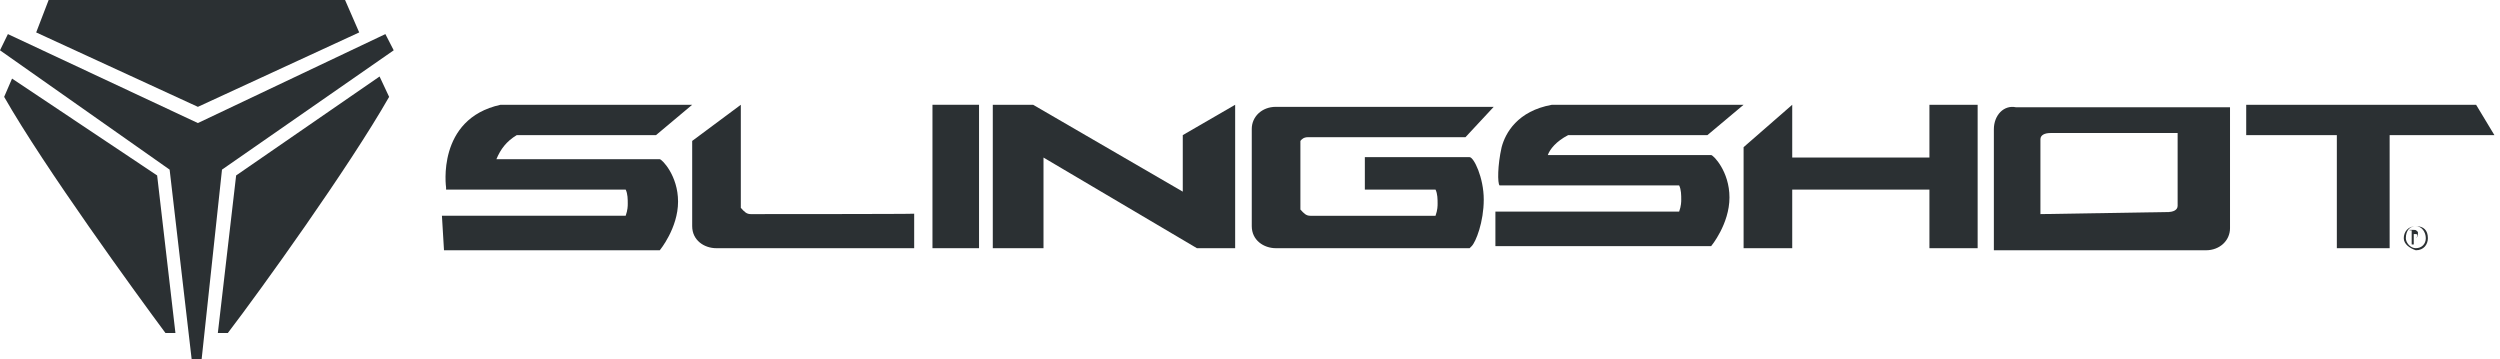
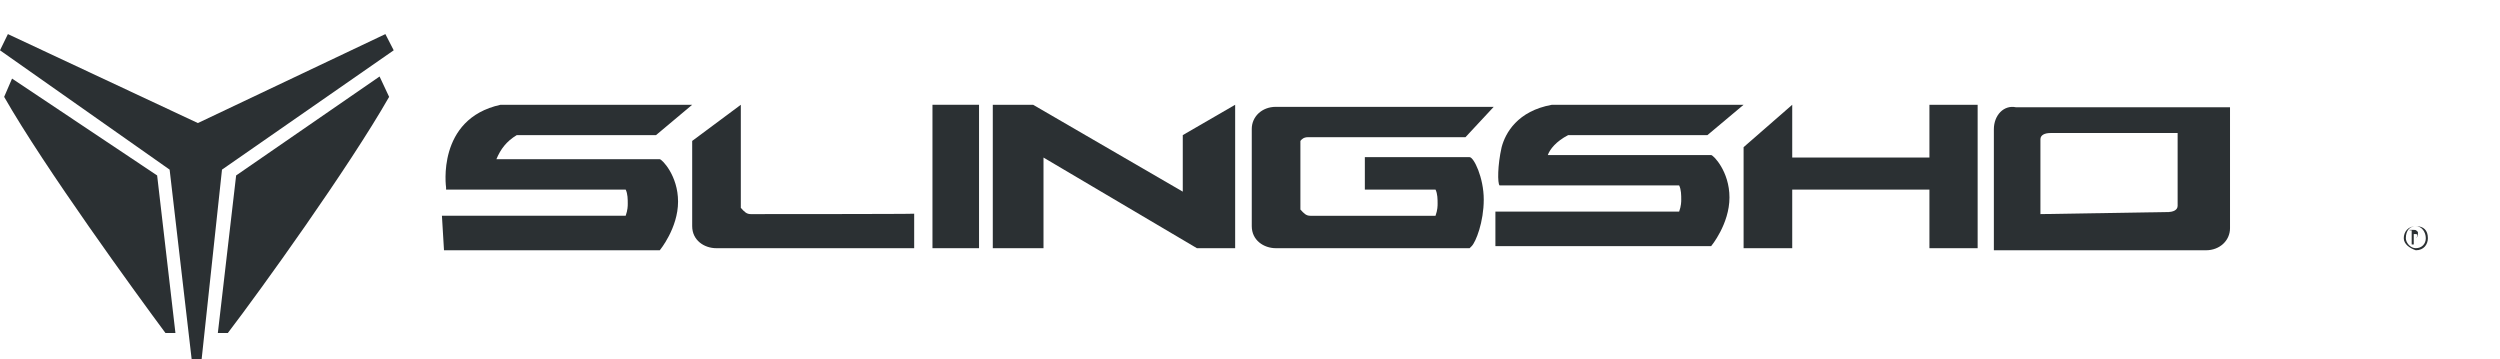
<svg xmlns="http://www.w3.org/2000/svg" width="174" height="25" viewBox="0 0 174 25" fill="none">
  <path d="M15.451 11.806L27.402 3.501L26.823 2.373L13.773 8.565L0.55 2.373L0 3.501L11.806 11.806L13.339 25H14.034L15.451 11.806Z" fill="#2B3033" />
  <path d="M0.839 5.469L0.289 6.742C3.096 11.661 9.433 20.371 11.516 23.177H12.21L10.937 12.211L0.839 5.469Z" fill="#2B3033" />
  <path d="M16.435 12.211L15.162 23.177H15.857C18.113 20.226 24.277 11.661 27.083 6.742L26.418 5.324L16.435 12.211Z" fill="#2B3033" />
-   <path d="M13.773 7.436L25 2.257L24.016 0H13.773H3.386L2.518 2.257L13.773 7.436Z" fill="#2B3033" />
  <path d="M68.141 7.292H64.9V17.274H68.141V7.292Z" fill="#2B3033" />
-   <path d="M173.61 9.404L172.337 7.292H156.336V9.404H162.644V17.274H166.319V9.404H173.61Z" fill="#2B3033" />
  <path d="M82.321 13.339L71.904 7.292H69.098V17.274H72.628V10.966L83.305 17.274H85.967V7.292L82.321 9.404V13.339Z" fill="#2B3033" />
  <path d="M134.288 10.966H124.739V7.292L121.354 10.243V17.274H124.739V13.194H134.288V17.274H137.644V7.292H134.288V10.966Z" fill="#2B3033" />
  <path d="M52.256 14.902C51.966 14.902 51.822 14.757 51.561 14.468V7.292L48.176 9.809V15.741C48.176 16.725 49.015 17.274 49.854 17.274H63.627V14.873C63.627 14.902 52.256 14.902 52.256 14.902Z" fill="#2B3033" />
  <path d="M91.029 9.549H101.996L103.963 7.436H88.801C87.817 7.436 87.123 8.131 87.123 8.97V15.741C87.123 16.725 87.962 17.274 88.801 17.274H102.285L102.43 17.13C102.719 16.84 103.269 15.451 103.269 13.889C103.269 12.355 102.574 10.938 102.285 10.938H94.993V13.194H99.912C100.057 13.484 100.057 13.889 100.057 14.178C100.057 14.323 100.057 14.612 99.912 15.018C98.784 15.018 91.203 15.018 91.203 15.018C90.914 15.018 90.769 14.873 90.508 14.583V9.809C90.595 9.693 90.74 9.549 91.029 9.549Z" fill="#2B3033" />
  <path d="M138.773 8.999V17.419H153.53C154.514 17.419 155.209 16.724 155.209 15.885V7.465H140.307C139.468 7.292 138.773 8.015 138.773 8.999ZM142.014 14.902V9.693C142.014 9.404 142.304 9.259 142.709 9.259H151.563V14.323C151.563 14.612 151.273 14.757 150.868 14.757L142.014 14.902Z" fill="#2B3033" />
  <path d="M35.966 9.404H45.659L48.177 7.292H34.838C30.353 8.275 31.047 13.05 31.047 13.05V13.194H43.547C43.692 13.484 43.692 13.889 43.692 14.178C43.692 14.323 43.692 14.612 43.547 15.017H30.758L30.902 17.419H45.92C45.92 17.419 47.193 15.885 47.193 14.034C47.193 12.211 46.065 11.082 45.92 11.082H34.548C34.838 10.388 35.243 9.838 35.966 9.404Z" fill="#2B3033" />
  <path d="M109.144 9.404H118.837L121.354 7.292H108.015C105.614 7.726 104.775 9.259 104.514 10.243C104.225 11.516 104.225 12.76 104.369 12.905H116.869C117.014 13.194 117.014 13.6 117.014 13.889C117.014 14.034 117.014 14.323 116.869 14.728H104.08V17.13H119.097C119.097 17.13 120.371 15.596 120.371 13.744C120.371 11.921 119.242 10.793 119.097 10.793H107.726C107.871 10.388 108.305 9.838 109.144 9.404Z" fill="#2B3033" />
  <path d="M167.303 16.58C167.303 16.146 167.592 15.741 168.142 15.741C168.692 15.741 168.981 16.03 168.981 16.58C168.981 17.014 168.692 17.419 168.142 17.419C167.708 17.274 167.303 16.985 167.303 16.58ZM168.836 16.58C168.836 16.146 168.547 15.741 168.142 15.741C167.737 15.741 167.447 16.03 167.447 16.58C167.447 16.869 167.737 17.274 168.142 17.274C168.547 17.274 168.836 16.985 168.836 16.58ZM167.708 16.001H167.997C168.142 16.001 168.142 16.001 168.287 16.146V16.291C168.287 16.435 168.287 16.435 168.142 16.58H167.997V17.014H167.853V16.03H167.708V16.001ZM168.142 16.58C168.287 16.435 168.287 16.291 168.142 16.291H167.997V16.58H168.142Z" fill="#2B3033" />
</svg>